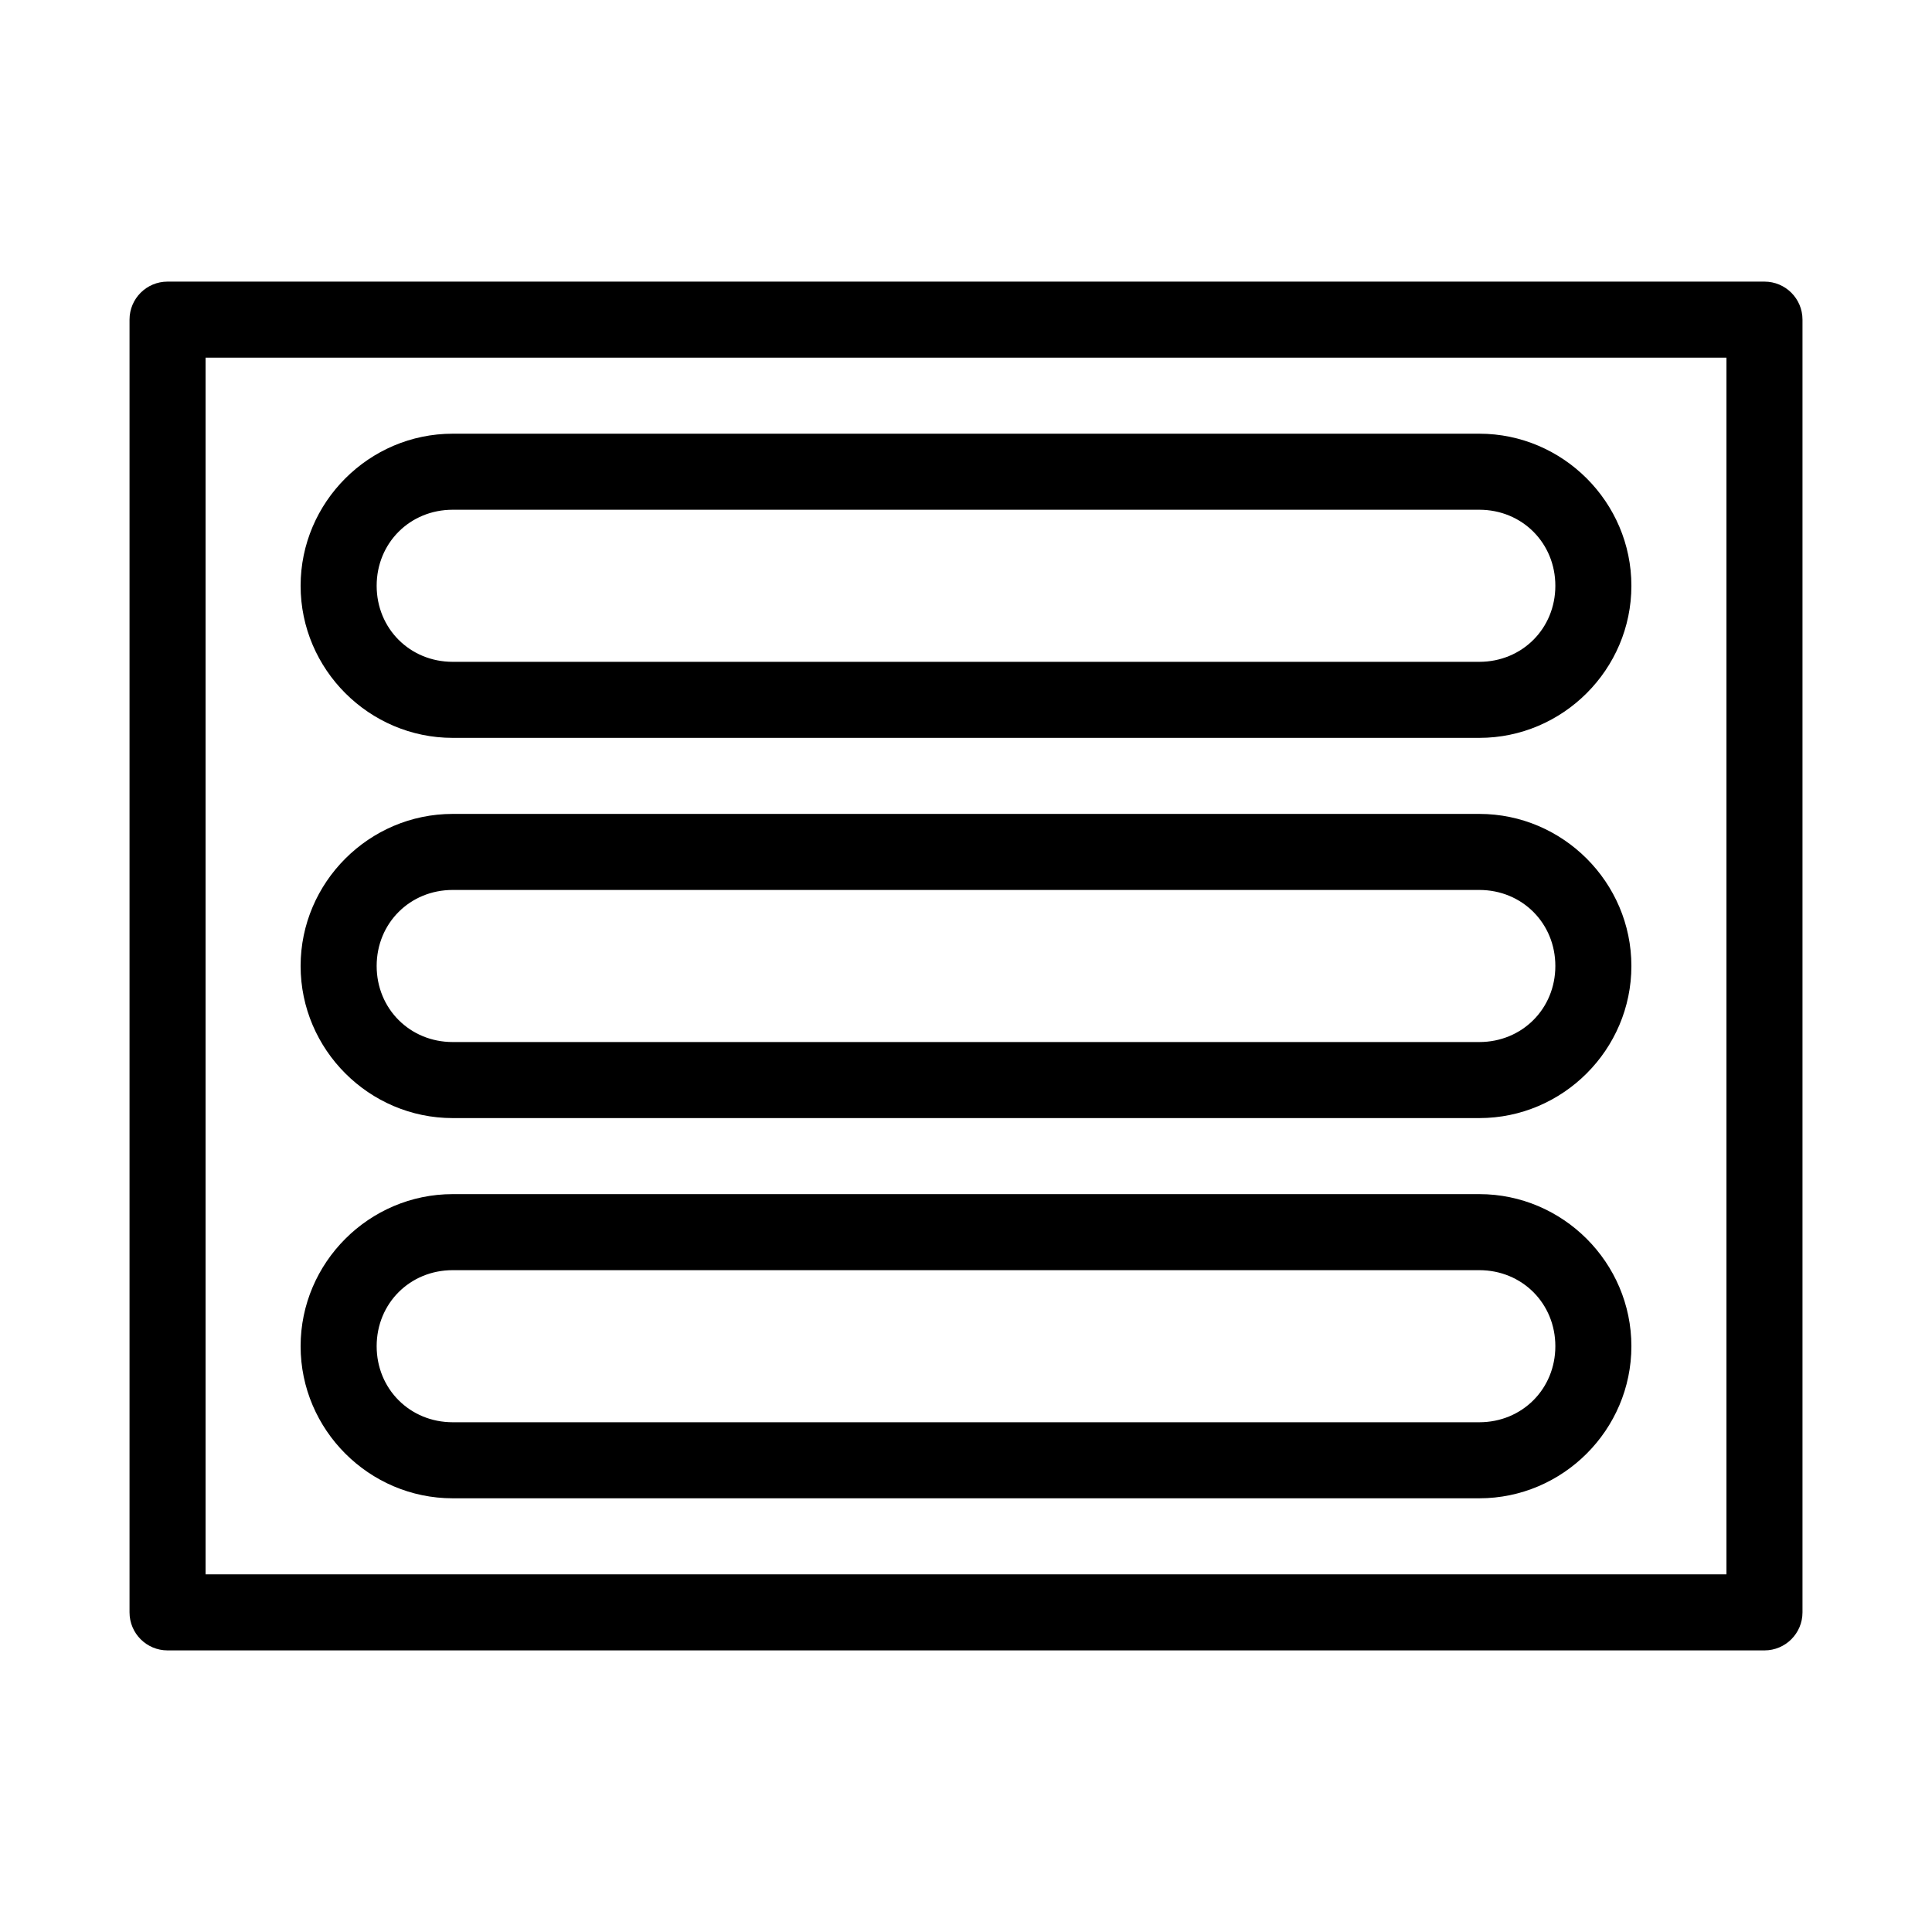
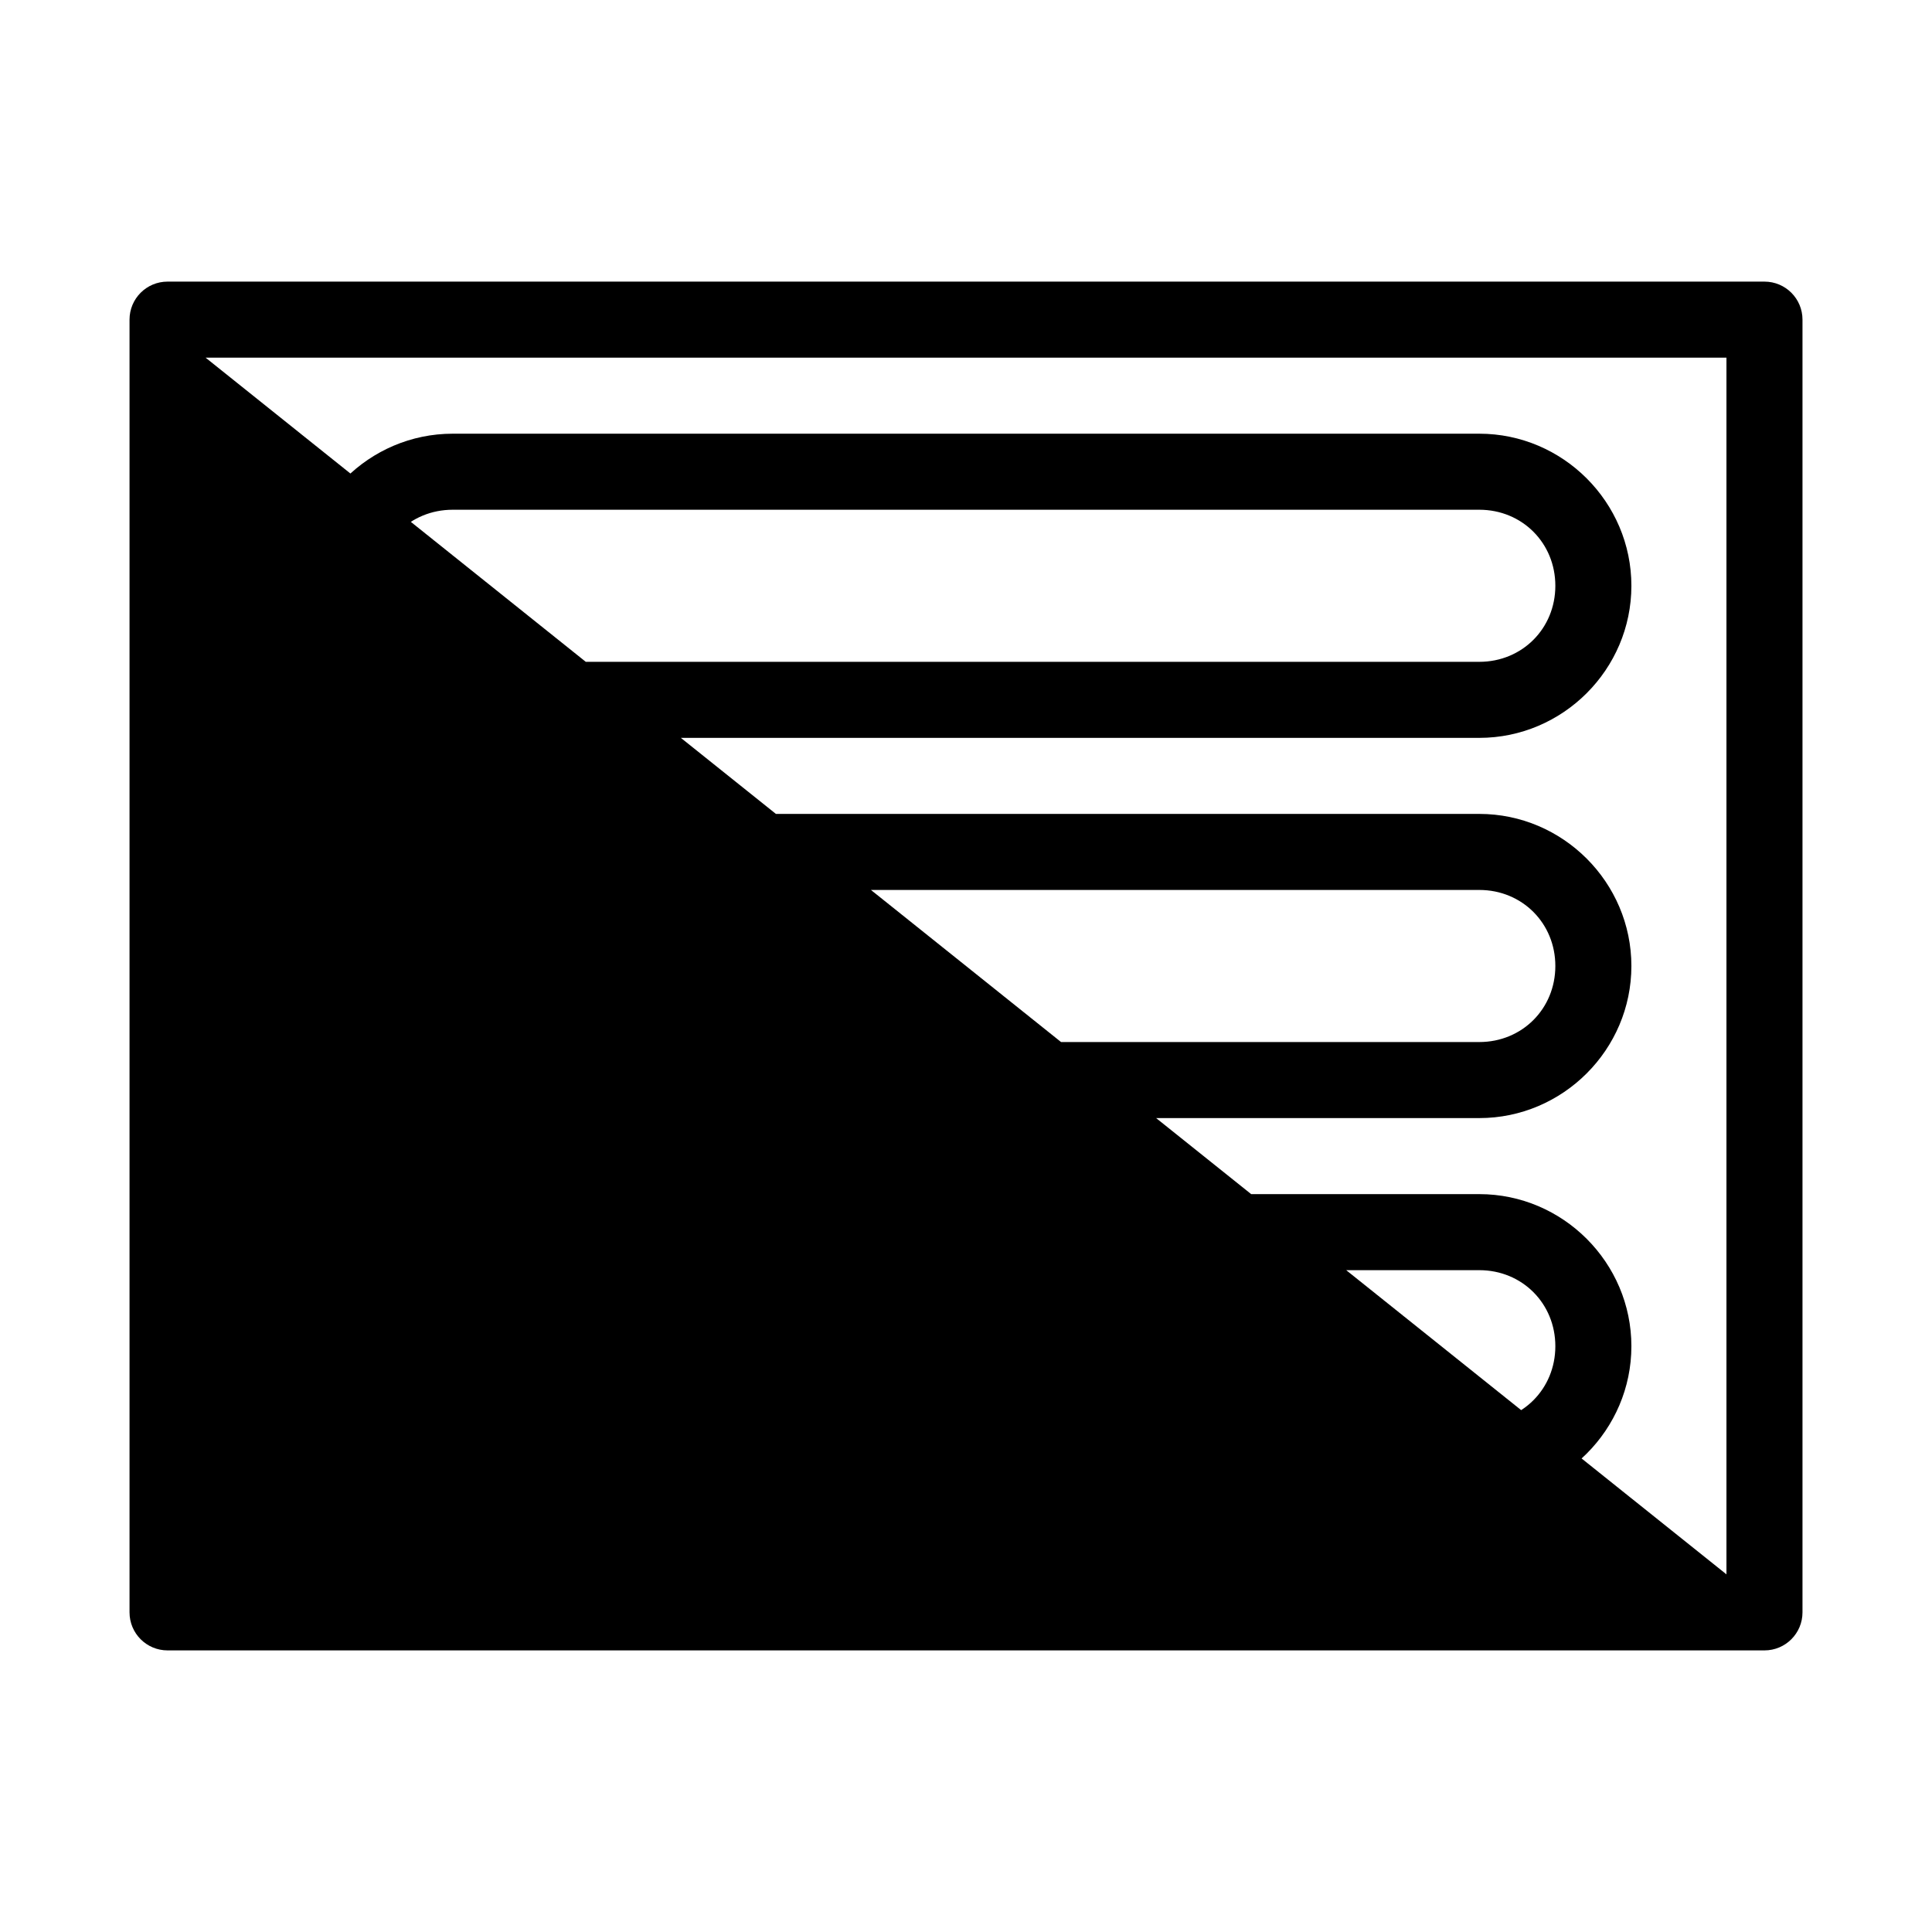
<svg xmlns="http://www.w3.org/2000/svg" fill="#000000" width="800px" height="800px" version="1.1" viewBox="144 144 512 512">
-   <path d="m188.4 218.63c-5.566 0-10.074 4.508-10.074 10.074v342.59c0 5.566 4.508 10.078 10.074 10.078h423.2c5.566 0 10.078-4.512 10.078-10.078v-342.59c0-5.566-4.512-10.074-10.078-10.074zm10.078 20.152h403.05v322.44h-403.05zm65.492 20.152c-22.152 0-40.305 18.148-40.305 40.305 0 22.152 18.152 40.305 40.305 40.305h272.06c22.152 0 40.305-18.152 40.305-40.305 0-22.156-18.152-40.305-40.305-40.305zm0 20.152h272.06c11.34 0 20.152 8.812 20.152 20.152 0 11.336-8.812 20.152-20.152 20.152h-272.06c-11.336 0-20.152-8.816-20.152-20.152 0-11.34 8.816-20.152 20.152-20.152zm0 80.609c-22.152 0-40.305 18.148-40.305 40.305 0 22.152 18.152 40.305 40.305 40.305h272.06c22.152 0 40.305-18.152 40.305-40.305 0-22.156-18.152-40.305-40.305-40.305zm0 20.152h272.06c11.34 0 20.152 8.812 20.152 20.152 0 11.336-8.812 20.152-20.152 20.152h-272.06c-11.336 0-20.152-8.816-20.152-20.152 0-11.34 8.816-20.152 20.152-20.152zm0 80.609c-22.152 0-40.305 18.148-40.305 40.305 0 22.152 18.152 40.305 40.305 40.305h272.06c22.152 0 40.305-18.152 40.305-40.305 0-22.156-18.152-40.305-40.305-40.305zm0 20.152h272.06c11.34 0 20.152 8.812 20.152 20.152 0 11.336-8.812 20.152-20.152 20.152h-272.06c-11.336 0-20.152-8.816-20.152-20.152 0-11.34 8.816-20.152 20.152-20.152z" />
+   <path d="m188.4 218.63c-5.566 0-10.074 4.508-10.074 10.074v342.59c0 5.566 4.508 10.078 10.074 10.078h423.2c5.566 0 10.078-4.512 10.078-10.078v-342.59c0-5.566-4.512-10.074-10.078-10.074zm10.078 20.152h403.05v322.44zm65.492 20.152c-22.152 0-40.305 18.148-40.305 40.305 0 22.152 18.152 40.305 40.305 40.305h272.06c22.152 0 40.305-18.152 40.305-40.305 0-22.156-18.152-40.305-40.305-40.305zm0 20.152h272.06c11.34 0 20.152 8.812 20.152 20.152 0 11.336-8.812 20.152-20.152 20.152h-272.06c-11.336 0-20.152-8.816-20.152-20.152 0-11.34 8.816-20.152 20.152-20.152zm0 80.609c-22.152 0-40.305 18.148-40.305 40.305 0 22.152 18.152 40.305 40.305 40.305h272.06c22.152 0 40.305-18.152 40.305-40.305 0-22.156-18.152-40.305-40.305-40.305zm0 20.152h272.06c11.34 0 20.152 8.812 20.152 20.152 0 11.336-8.812 20.152-20.152 20.152h-272.06c-11.336 0-20.152-8.816-20.152-20.152 0-11.34 8.816-20.152 20.152-20.152zm0 80.609c-22.152 0-40.305 18.148-40.305 40.305 0 22.152 18.152 40.305 40.305 40.305h272.06c22.152 0 40.305-18.152 40.305-40.305 0-22.156-18.152-40.305-40.305-40.305zm0 20.152h272.06c11.34 0 20.152 8.812 20.152 20.152 0 11.336-8.812 20.152-20.152 20.152h-272.06c-11.336 0-20.152-8.816-20.152-20.152 0-11.34 8.816-20.152 20.152-20.152z" />
</svg>